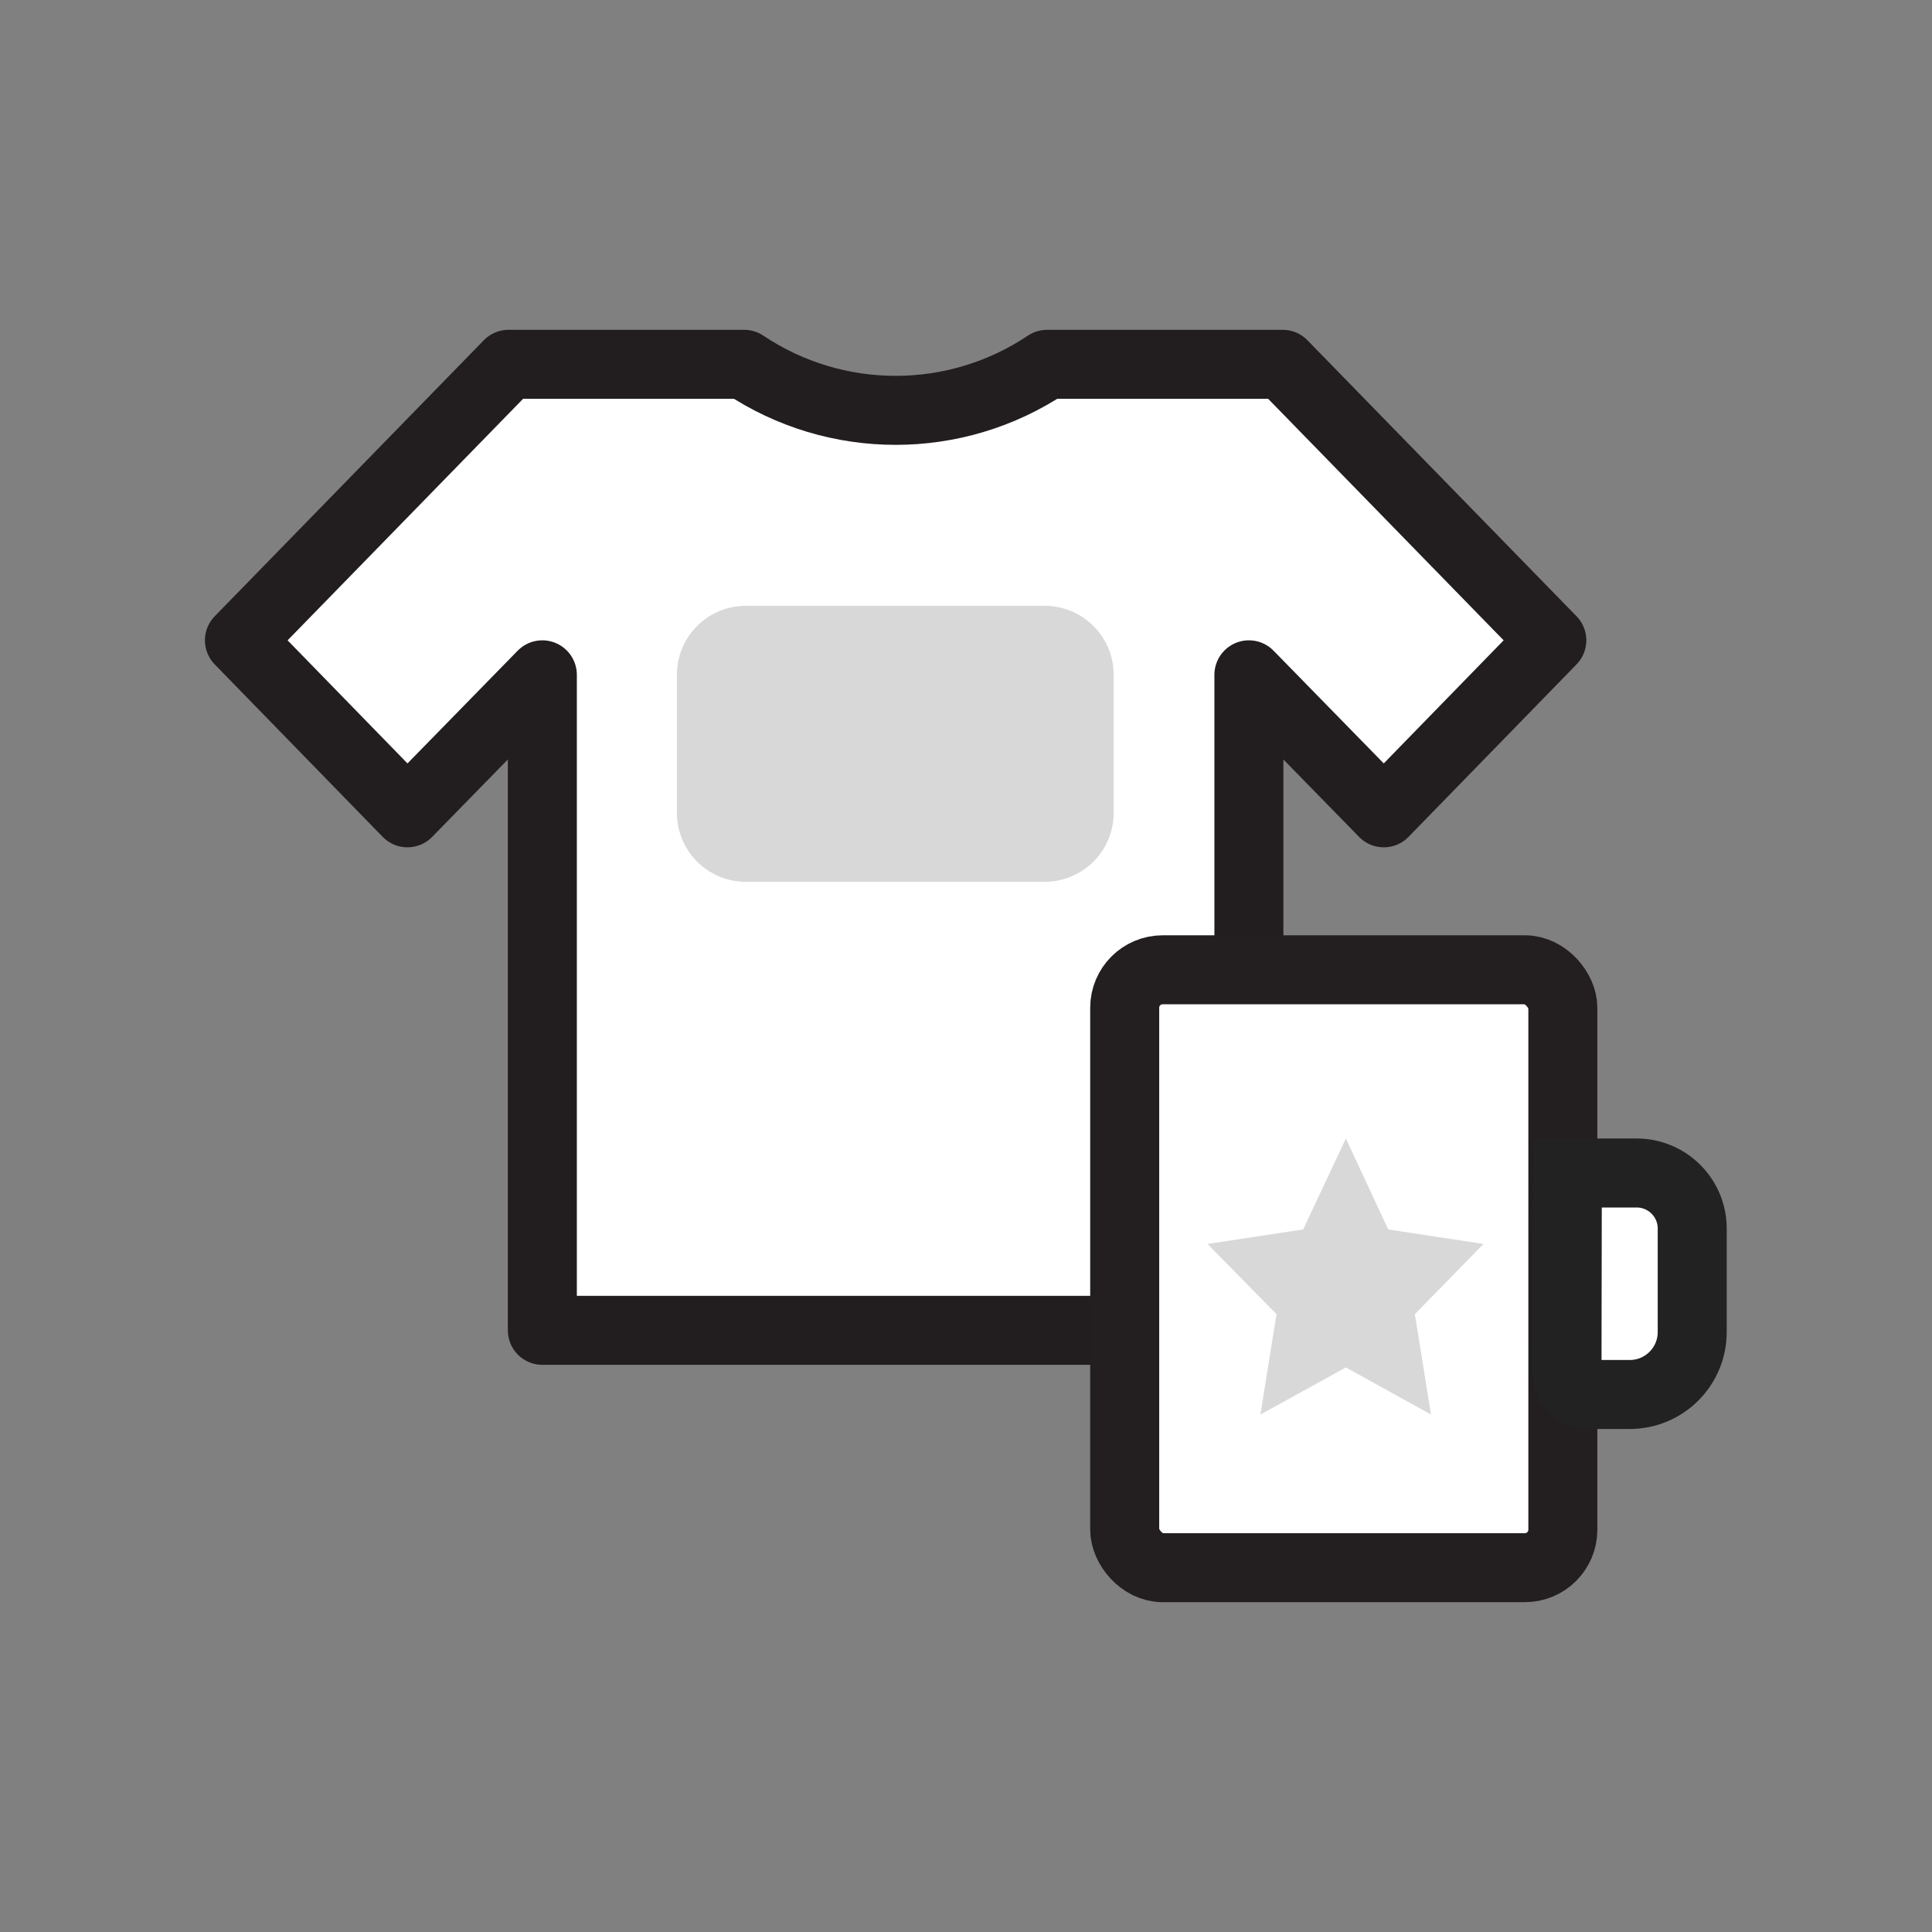
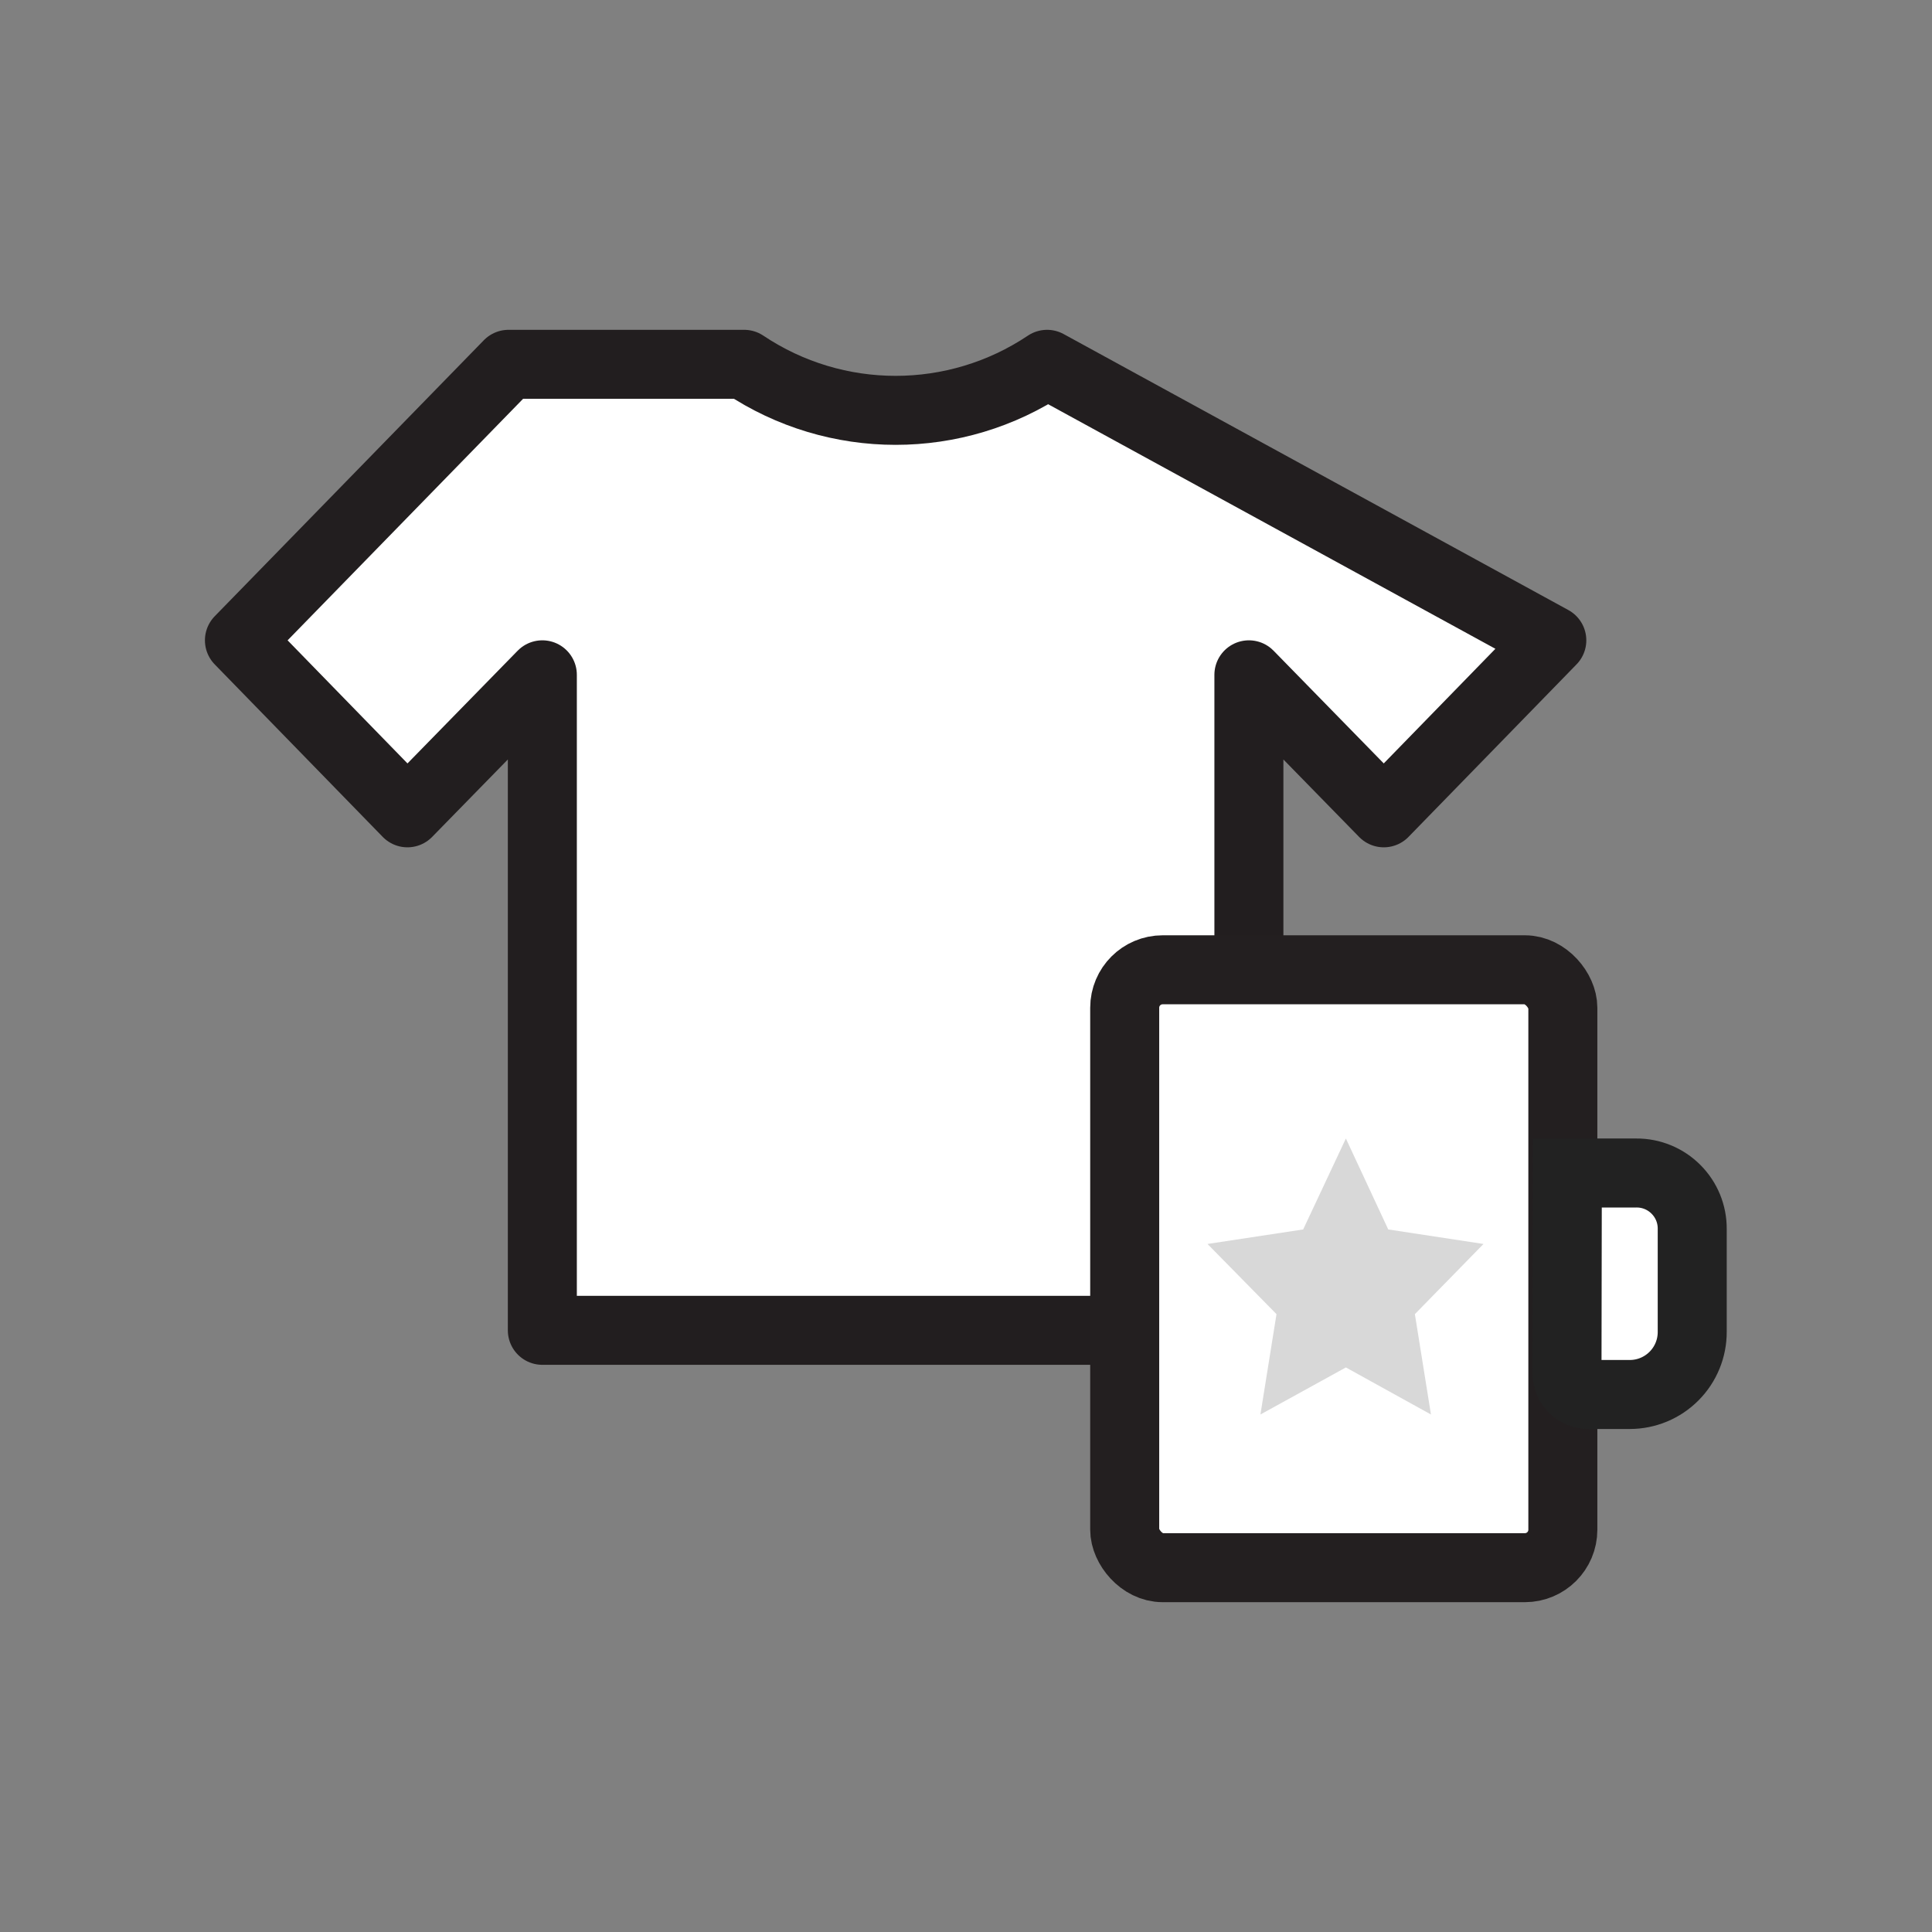
<svg xmlns="http://www.w3.org/2000/svg" xmlns:xlink="http://www.w3.org/1999/xlink" width="56px" height="56px" viewBox="0 0 56 56" version="1.1">
  <rect x="0" y="0" width="56" height="56" fill="#808080" stroke="none" />
  <title>t-shirt-and-mug</title>
  <defs>
    <polygon id="path-1" points="0 0 56 0 56 56 0 56" />
  </defs>
  <g id="Page-1" stroke="none" stroke-width="1" fill="none" fill-rule="evenodd">
    <g id="pf-landing-pod-poland" transform="translate(-928, -652)">
      <g id="Features-list-horizontal/0-Features-list/0-Desktop" transform="translate(160, 604)">
        <g id="Features-block-horizontal/0-Features-block" transform="translate(0, 48)">
          <g id="Group" transform="translate(768, 0)">
-             <rect id="Rectangle" x="0" y="0" width="56" height="56" />
            <g id="Icon">
              <mask id="mask-2" fill="white">
                <use xlink:href="#path-1" />
              </mask>
              <g id="Path" />
              <g id="mockups" mask="url(#mask-2)" fill-rule="nonzero">
                <g transform="translate(6, 10)">
-                   <path d="M0.94,8.56 L5.81,13.56 L9.72,9.56 L9.72,28.56 L30.2,28.56 L30.2,9.56 L34.11,13.56 L38.98,8.56 L31.18,0.56 L24.35,0.56 C21.694,2.339 18.226,2.339 15.57,0.56 L8.74,0.56 L0.94,8.56 Z" id="Path" stroke="#221E1F" stroke-width="2" fill="#FFFFFF" stroke-linecap="square" stroke-linejoin="round" />
-                   <path d="M15.62,15.56 L24.28,15.56 C25.385,15.56 26.28,14.665 26.28,13.56 L26.28,9.56 C26.28,8.455 25.385,7.56 24.28,7.56 L15.62,7.56 C14.515,7.56 13.62,8.455 13.62,9.56 L13.62,13.56 C13.62,14.665 14.515,15.56 15.62,15.56 Z" id="Path" stroke="none" fill="#D8D8D8" />
+                   <path d="M0.94,8.56 L5.81,13.56 L9.72,9.56 L9.72,28.56 L30.2,28.56 L30.2,9.56 L34.11,13.56 L38.98,8.56 L24.35,0.56 C21.694,2.339 18.226,2.339 15.57,0.56 L8.74,0.56 L0.94,8.56 Z" id="Path" stroke="#221E1F" stroke-width="2" fill="#FFFFFF" stroke-linecap="square" stroke-linejoin="round" />
                  <rect id="Rectangle" stroke="#231F20" stroke-width="2" fill="#FFFFFF" x="26.6" y="18.11" width="12.7" height="17.33" rx="1.1" />
                  <path d="M39.43,24 L41.43,24 C41.86,23.997 42.274,24.167 42.578,24.472 C42.883,24.776 43.053,25.19 43.05,25.62 L43.05,28.6 C43.053,29.082 42.863,29.545 42.523,29.886 C42.183,30.228 41.722,30.42 41.24,30.42 L40.04,30.42 C39.698,30.42 39.42,30.142 39.42,29.8 L39.43,24 L39.43,24 Z" id="Path" stroke="#222222" stroke-width="2" fill="#FFFFFF" />
                  <polygon id="Path" stroke="none" fill="#D8D8D8" points="34.239 25.636 37 26.057 35.011 28.091 35.477 31 33.011 29.636 30.534 31 31 28.091 29 26.057 31.773 25.636 33.011 23" />
                </g>
              </g>
            </g>
          </g>
        </g>
      </g>
    </g>
  </g>
</svg>